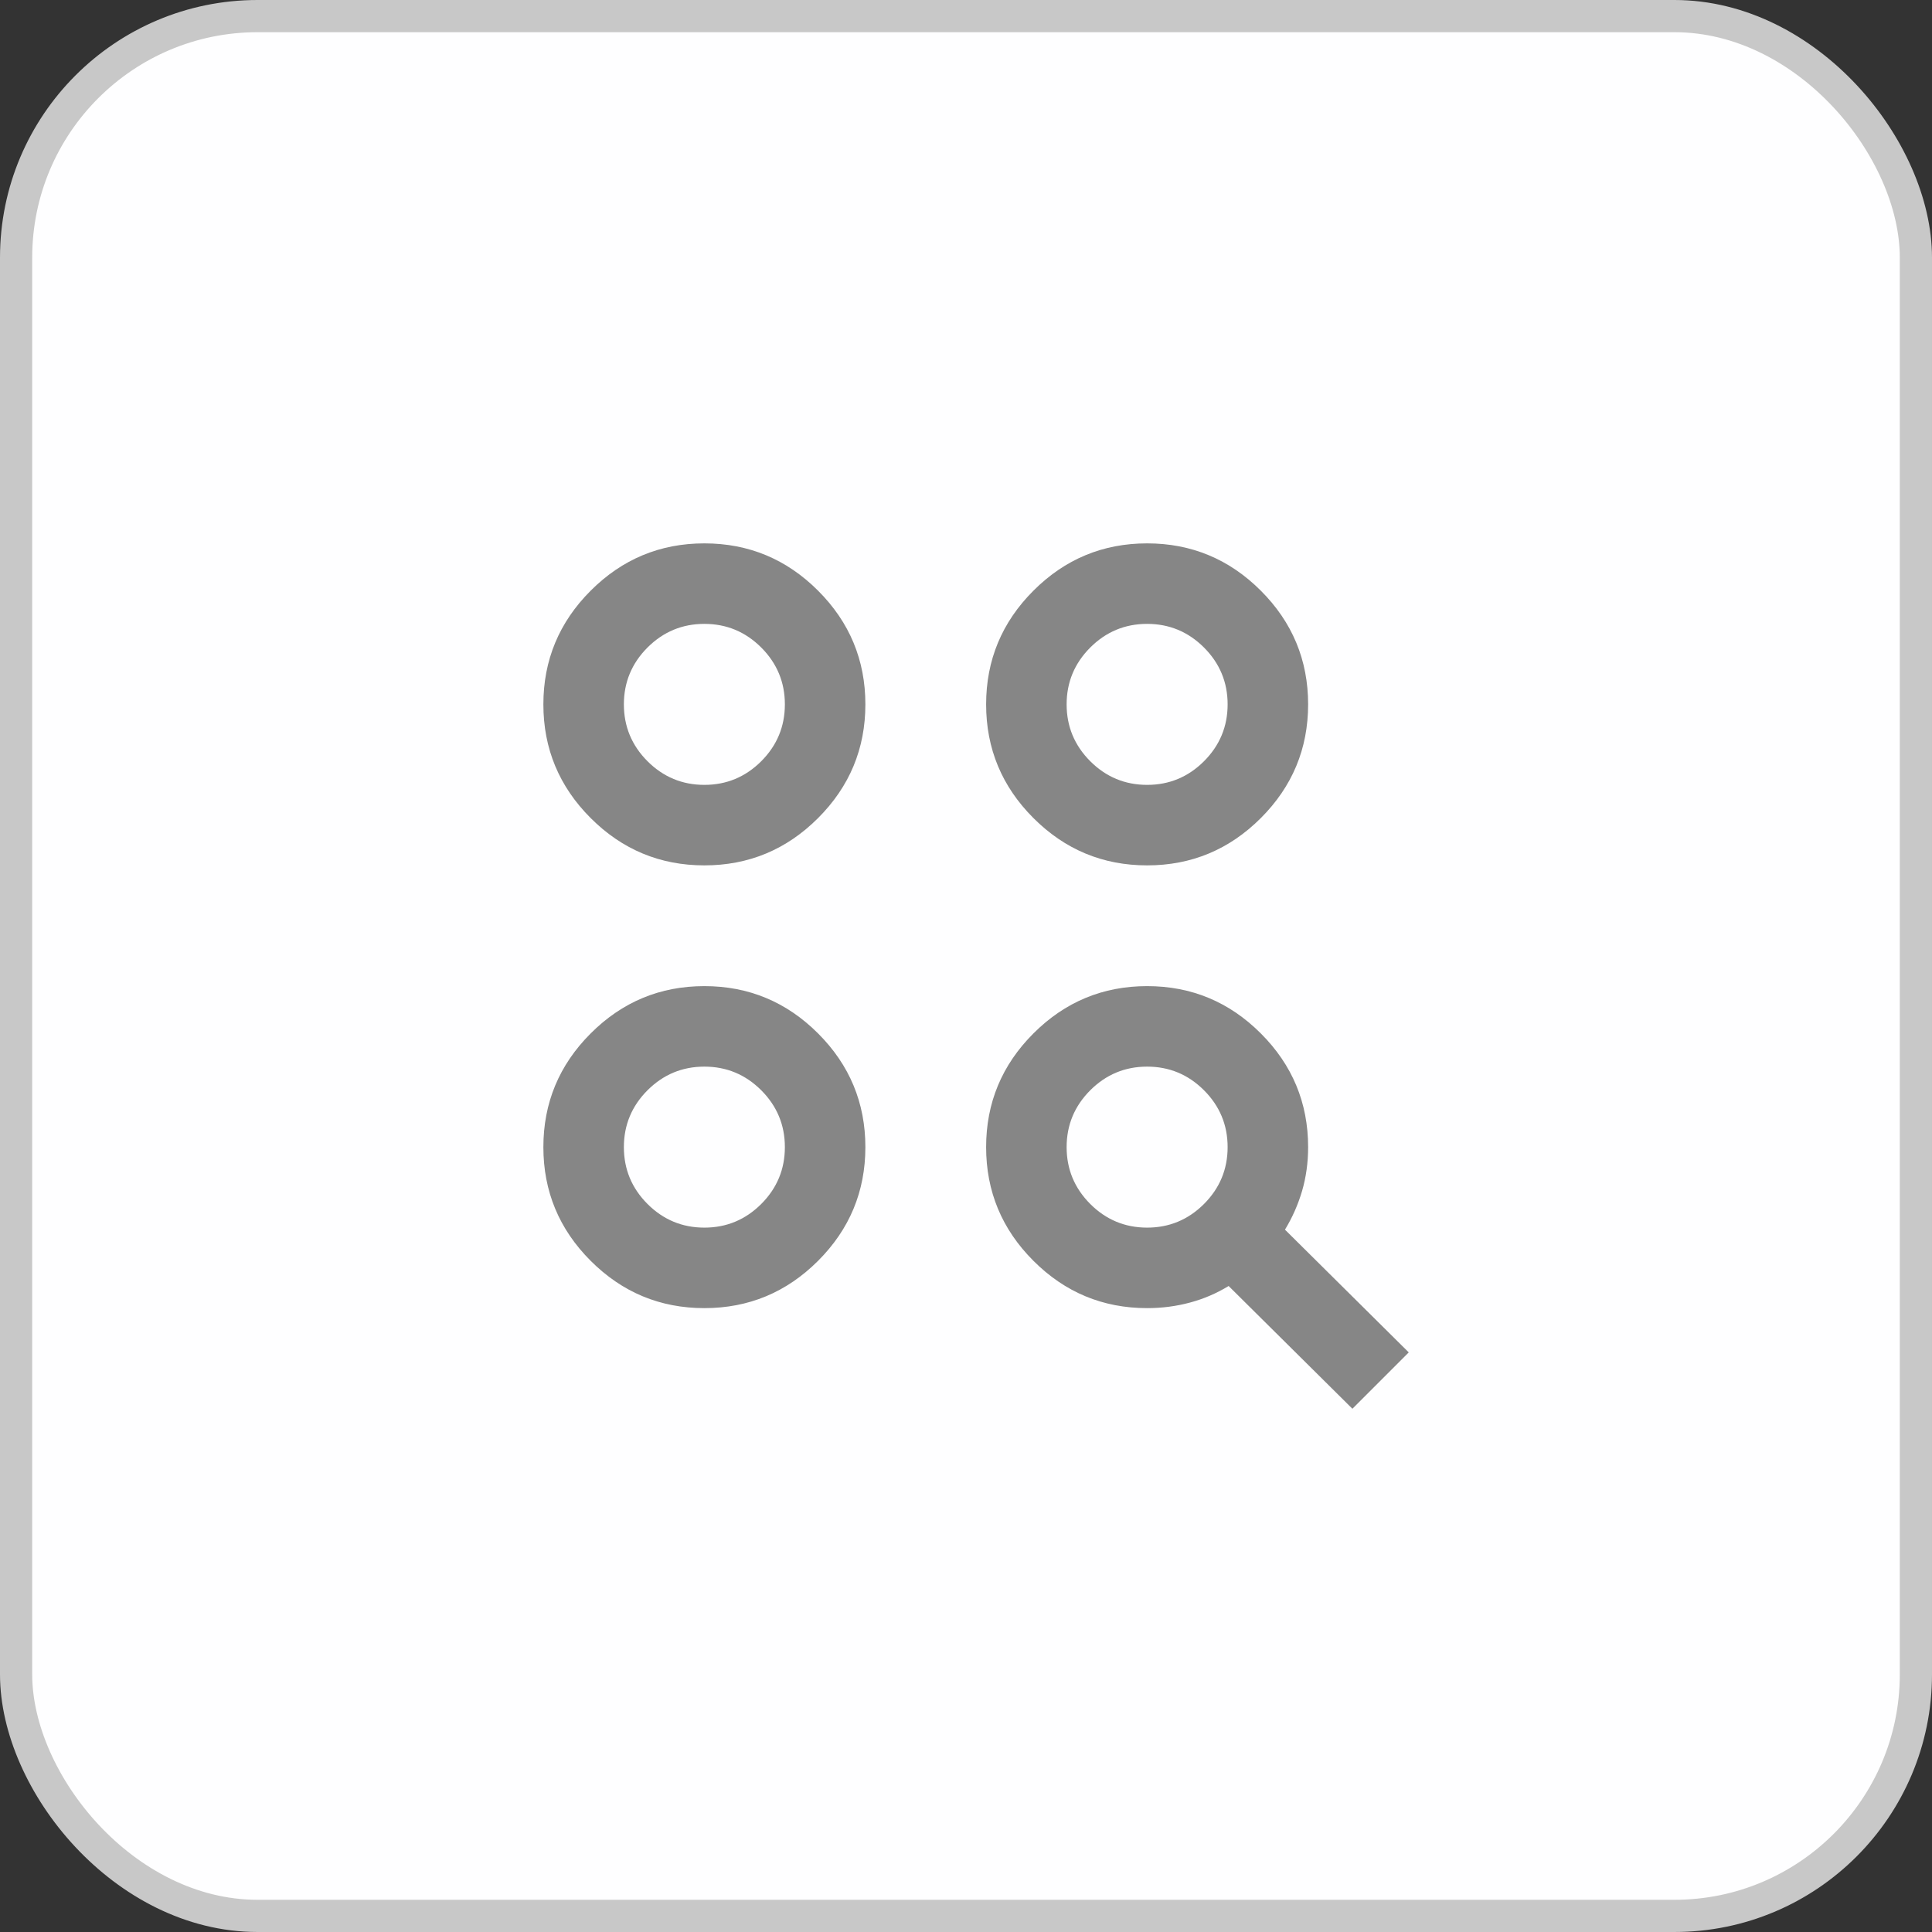
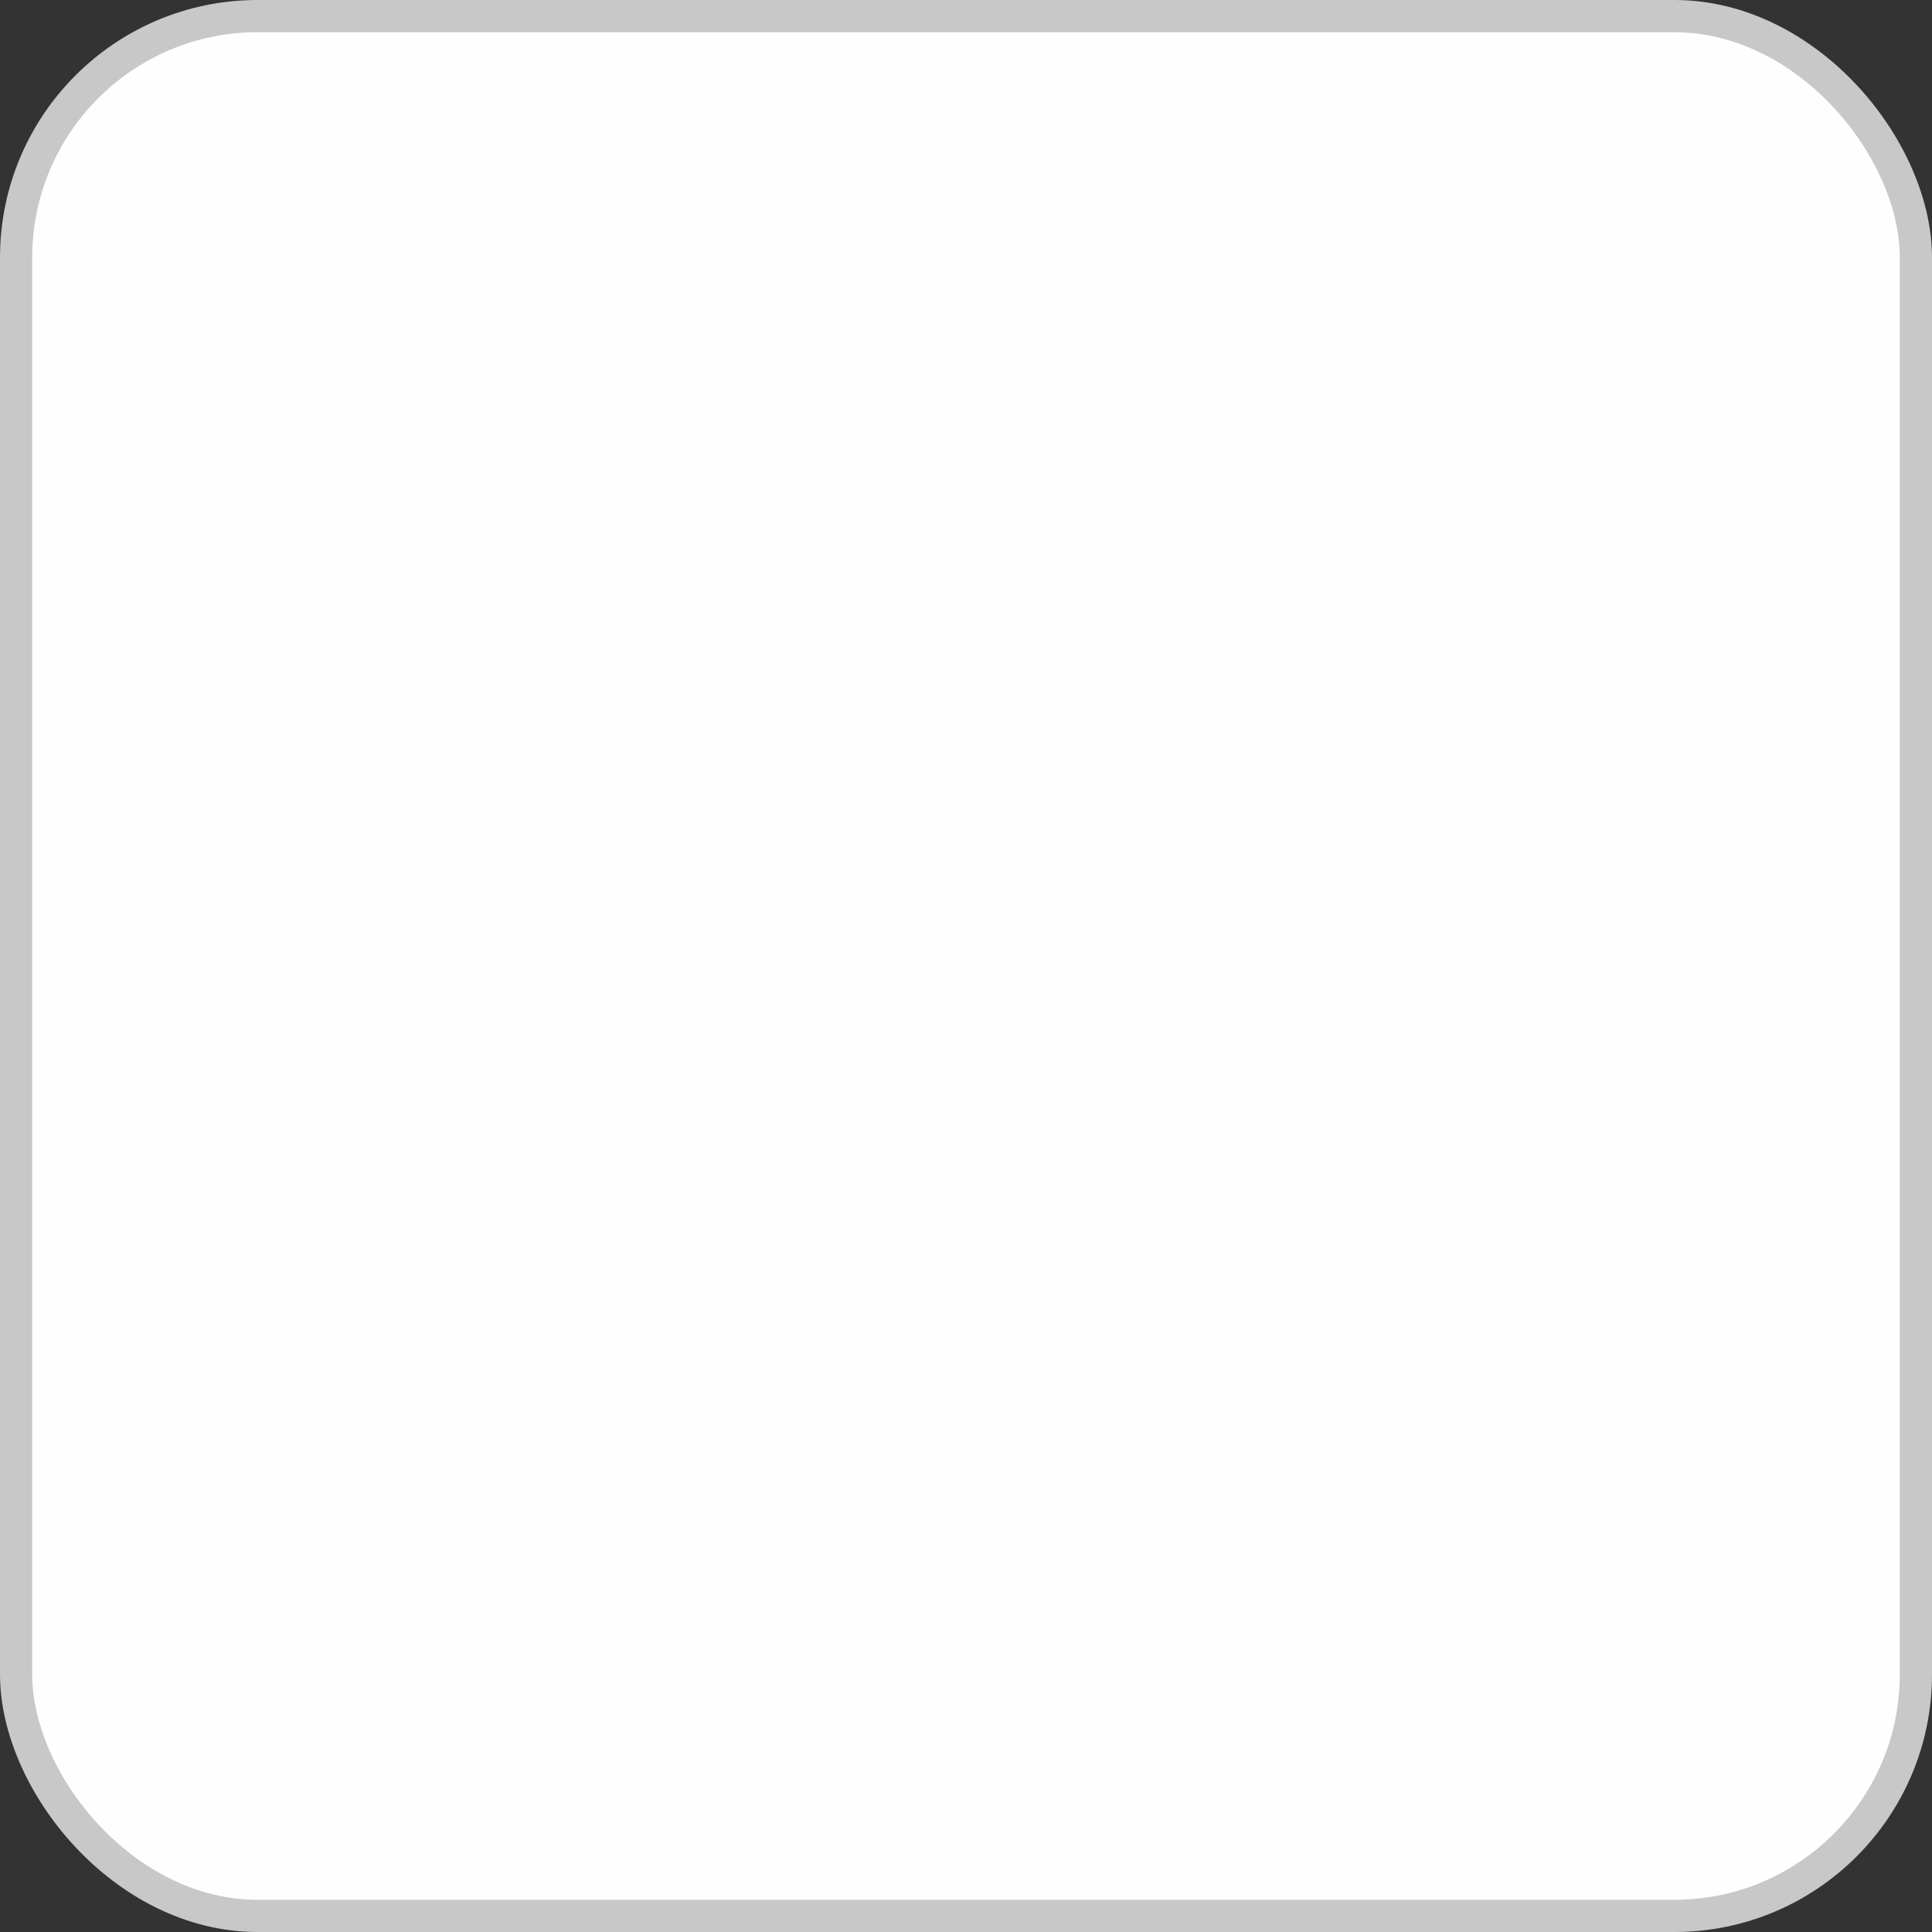
<svg xmlns="http://www.w3.org/2000/svg" width="60" height="60" viewBox="0 0 60 60" fill="none">
  <rect x="0" y="0" width="60" height="60" fill="#333333" stroke="none" />
  <rect x="0.5" y="0.5" width="59" height="59" rx="7.5" fill="#FEFEFF" stroke="#C8C8C8" />
  <mask id="mask0_14560_22683" style="mask-type:alpha" maskUnits="userSpaceOnUse" x="15" y="15" width="30" height="30">
    <rect x="15" y="15" width="30" height="30" fill="#D9D9D9" />
  </mask>
  <g mask="url(#mask0_14560_22683)">
-     <path d="M42 43.75L38.156 39.938C37.781 40.167 37.38 40.339 36.953 40.453C36.526 40.568 36.083 40.625 35.625 40.625C34.25 40.625 33.073 40.135 32.094 39.156C31.115 38.177 30.625 37 30.625 35.625C30.625 34.25 31.115 33.073 32.094 32.094C33.073 31.115 34.25 30.625 35.625 30.625C37 30.625 38.177 31.115 39.156 32.094C40.135 33.073 40.625 34.25 40.625 35.625C40.625 36.104 40.562 36.557 40.438 36.984C40.312 37.411 40.135 37.812 39.906 38.188L43.75 42L42 43.75ZM21.875 40.625C20.5 40.625 19.323 40.135 18.344 39.156C17.365 38.177 16.875 37 16.875 35.625C16.875 34.25 17.365 33.073 18.344 32.094C19.323 31.115 20.5 30.625 21.875 30.625C23.25 30.625 24.427 31.115 25.406 32.094C26.385 33.073 26.875 34.25 26.875 35.625C26.875 37 26.385 38.177 25.406 39.156C24.427 40.135 23.25 40.625 21.875 40.625ZM21.875 38.125C22.562 38.125 23.151 37.88 23.641 37.391C24.13 36.901 24.375 36.312 24.375 35.625C24.375 34.938 24.13 34.349 23.641 33.859C23.151 33.37 22.562 33.125 21.875 33.125C21.188 33.125 20.599 33.37 20.109 33.859C19.62 34.349 19.375 34.938 19.375 35.625C19.375 36.312 19.62 36.901 20.109 37.391C20.599 37.88 21.188 38.125 21.875 38.125ZM35.625 38.125C36.312 38.125 36.901 37.88 37.391 37.391C37.88 36.901 38.125 36.312 38.125 35.625C38.125 34.938 37.88 34.349 37.391 33.859C36.901 33.37 36.312 33.125 35.625 33.125C34.938 33.125 34.349 33.37 33.859 33.859C33.37 34.349 33.125 34.938 33.125 35.625C33.125 36.312 33.37 36.901 33.859 37.391C34.349 37.88 34.938 38.125 35.625 38.125ZM21.875 26.875C20.5 26.875 19.323 26.385 18.344 25.406C17.365 24.427 16.875 23.25 16.875 21.875C16.875 20.5 17.365 19.323 18.344 18.344C19.323 17.365 20.5 16.875 21.875 16.875C23.25 16.875 24.427 17.365 25.406 18.344C26.385 19.323 26.875 20.5 26.875 21.875C26.875 23.25 26.385 24.427 25.406 25.406C24.427 26.385 23.25 26.875 21.875 26.875ZM35.625 26.875C34.25 26.875 33.073 26.385 32.094 25.406C31.115 24.427 30.625 23.25 30.625 21.875C30.625 20.5 31.115 19.323 32.094 18.344C33.073 17.365 34.25 16.875 35.625 16.875C37 16.875 38.177 17.365 39.156 18.344C40.135 19.323 40.625 20.5 40.625 21.875C40.625 23.25 40.135 24.427 39.156 25.406C38.177 26.385 37 26.875 35.625 26.875ZM21.875 24.375C22.562 24.375 23.151 24.13 23.641 23.641C24.13 23.151 24.375 22.562 24.375 21.875C24.375 21.188 24.13 20.599 23.641 20.109C23.151 19.62 22.562 19.375 21.875 19.375C21.188 19.375 20.599 19.62 20.109 20.109C19.62 20.599 19.375 21.188 19.375 21.875C19.375 22.562 19.62 23.151 20.109 23.641C20.599 24.13 21.188 24.375 21.875 24.375ZM35.625 24.375C36.312 24.375 36.901 24.13 37.391 23.641C37.88 23.151 38.125 22.562 38.125 21.875C38.125 21.188 37.88 20.599 37.391 20.109C36.901 19.62 36.312 19.375 35.625 19.375C34.938 19.375 34.349 19.62 33.859 20.109C33.37 20.599 33.125 21.188 33.125 21.875C33.125 22.562 33.37 23.151 33.859 23.641C34.349 24.13 34.938 24.375 35.625 24.375Z" fill="#868686" />
-   </g>
+     </g>
</svg>